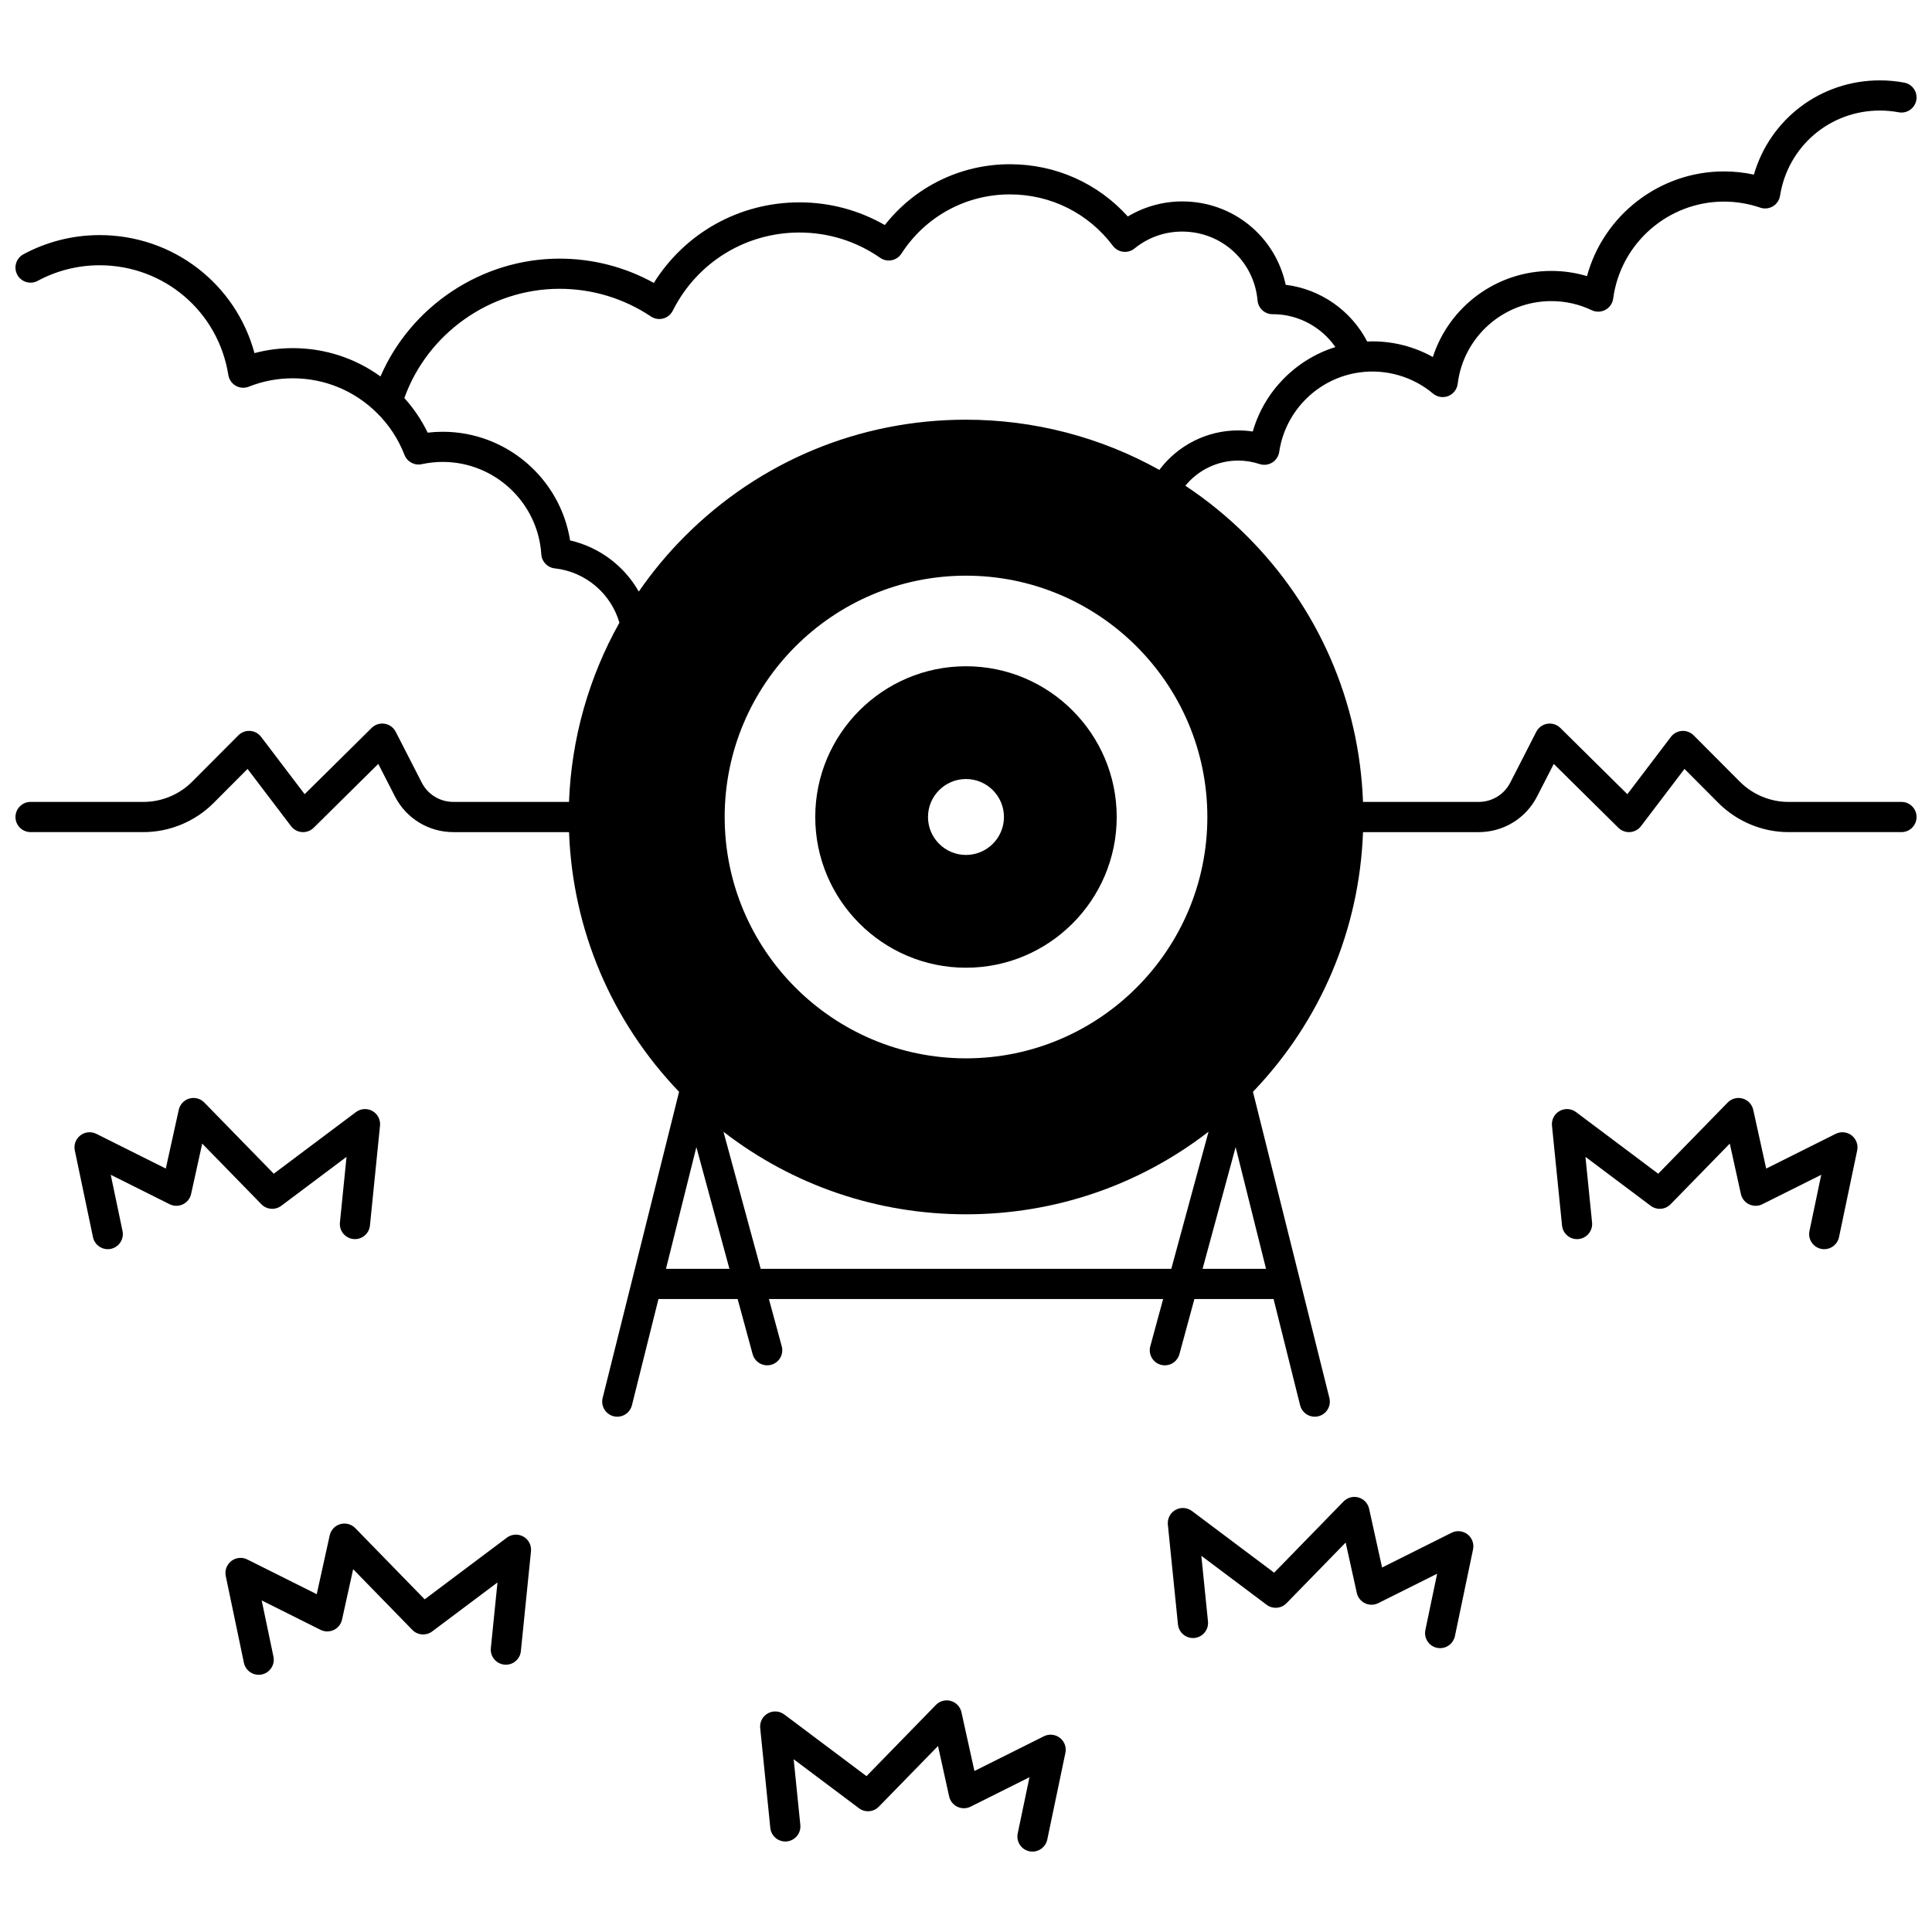
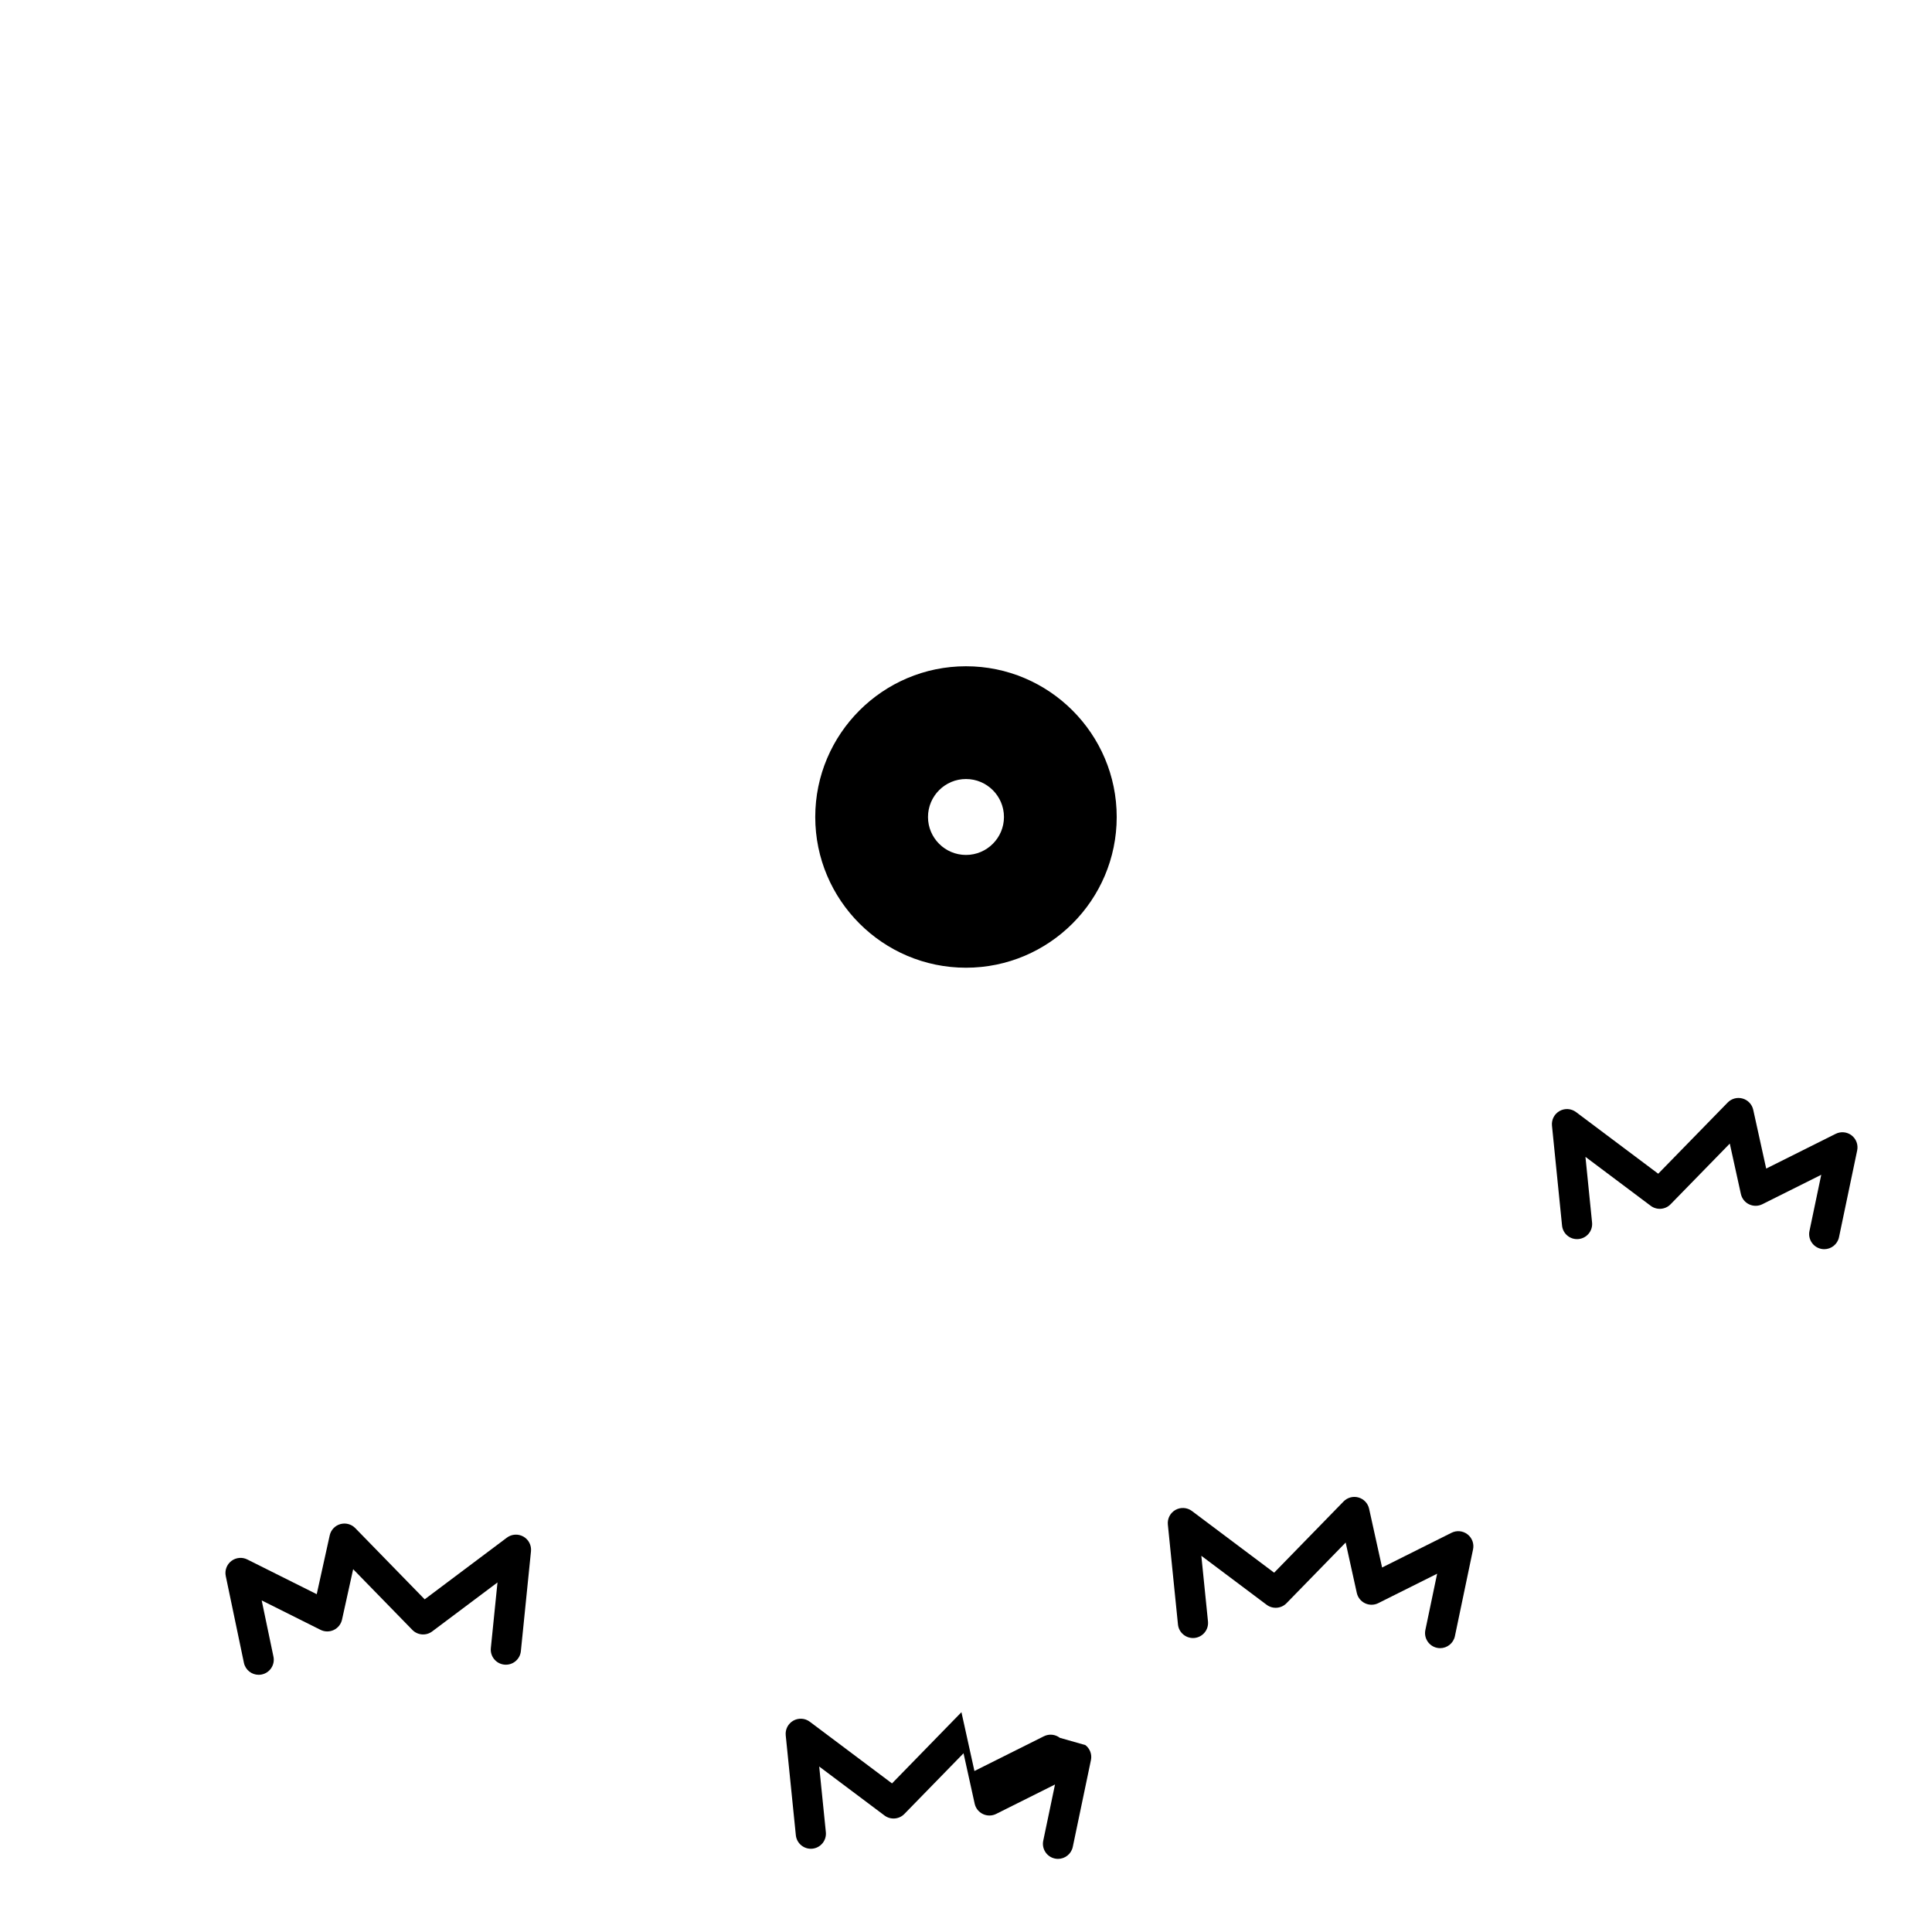
<svg xmlns="http://www.w3.org/2000/svg" width="800px" height="800px" version="1.1" viewBox="144 144 512 512">
  <defs>
    <clipPath id="a">
      <path d="m148.09 165h503.81v355h-503.81z" />
    </clipPath>
  </defs>
  <path d="m360.05 360.51c0 22.027 17.918 39.945 39.945 39.945s39.945-17.918 39.945-39.945c0-22.027-17.918-39.945-39.945-39.945s-39.945 17.922-39.945 39.945zm39.945 10.059c-5.551 0-10.066-4.512-10.066-10.055 0-5.551 4.516-10.066 10.066-10.066s10.066 4.516 10.066 10.066c0 5.543-4.516 10.055-10.066 10.055z" />
  <g clip-path="url(#a)">
-     <path d="m647.91 356.52h-29.949c-4.789 0-9.477-1.945-12.863-5.344l-12.266-12.305c-0.816-0.82-1.938-1.242-3.102-1.168-1.152 0.078-2.219 0.648-2.914 1.57l-11.551 15.195-17.762-17.559c-0.906-0.895-2.184-1.305-3.445-1.105-1.258 0.203-2.344 0.992-2.926 2.125l-6.898 13.469c-1.613 3.156-4.824 5.117-8.375 5.117h-30.648c-0.988-26.621-11.816-51.508-30.758-70.453-5-5-10.48-9.469-16.324-13.34 3.398-4.168 8.527-6.664 14.004-6.664 1.914 0 3.82 0.309 5.664 0.918 1.117 0.371 2.348 0.227 3.352-0.395 1.004-0.621 1.684-1.652 1.855-2.82 1.609-10.953 10.395-19.621 21.379-21.078 6.949-0.938 14.051 1.137 19.375 5.613 1.125 0.941 2.672 1.199 4.039 0.66 1.363-0.539 2.324-1.781 2.504-3.234 1.523-12.5 12.188-21.926 24.801-21.926 3.746 0 7.359 0.812 10.73 2.414 1.152 0.547 2.5 0.512 3.625-0.102 1.121-0.609 1.887-1.723 2.055-2.988 1.938-14.648 14.559-25.695 29.352-25.695 3.266 0 6.504 0.539 9.625 1.605 1.113 0.379 2.344 0.246 3.356-0.359 1.012-0.609 1.699-1.633 1.883-2.801 2.07-13.078 13.191-22.574 26.453-22.574 1.684 0 3.363 0.156 4.988 0.461 2.18 0.41 4.262-1.02 4.668-3.191 0.41-2.172-1.02-4.262-3.188-4.668-2.113-0.395-4.289-0.598-6.469-0.598-15.719 0-29.121 10.27-33.379 24.977-2.609-0.562-5.266-0.848-7.934-0.848-17.102 0-31.918 11.625-36.297 27.746-3.055-0.914-6.219-1.375-9.465-1.375-14.508 0-27.062 9.453-31.383 22.809-4.863-2.699-10.371-4.144-16-4.144-0.465 0-0.934 0.027-1.402 0.047-4.254-8.23-12.41-13.914-21.598-15.035-2.738-12.812-13.977-22.098-27.422-22.098-5.086 0-10.082 1.398-14.418 3.992-7.984-8.848-19.172-13.848-31.246-13.848-13.055 0-25.18 5.961-33.152 16.121-6.863-3.945-14.609-6.016-22.625-6.016-15.875 0-30.297 8.082-38.59 21.352-7.621-4.223-16.18-6.438-24.984-6.438-20.641 0-39.379 12.582-47.457 31.227-6.723-4.871-14.785-7.508-23.234-7.508-3.453 0-6.852 0.441-10.152 1.316-4.992-18.371-21.582-31.273-41.062-31.273-7.043 0-14.023 1.758-20.184 5.09-1.941 1.051-2.668 3.477-1.617 5.418s3.477 2.668 5.418 1.617c4.996-2.699 10.66-4.129 16.383-4.129 17.098 0 31.453 12.234 34.137 29.09 0.191 1.199 0.914 2.246 1.969 2.844 1.051 0.602 2.32 0.691 3.449 0.242 3.723-1.473 7.641-2.219 11.652-2.219 8.363 0 16.254 3.227 22.219 9.094 3.254 3.191 5.738 6.961 7.391 11.207 0.715 1.836 2.66 2.875 4.582 2.457 1.812-0.395 3.68-0.598 5.543-0.598 13.77 0 25.25 10.758 26.129 24.488 0.125 1.938 1.625 3.508 3.559 3.719 8.113 0.883 14.887 6.625 17.141 14.402-8.145 14.5-12.727 30.797-13.359 47.488h-30.652c-3.551 0-6.762-1.961-8.375-5.121l-6.898-13.465c-0.582-1.133-1.668-1.922-2.926-2.125-1.262-0.199-2.539 0.207-3.445 1.105l-17.762 17.559-11.543-15.195c-0.699-0.918-1.762-1.492-2.914-1.57-1.16-0.074-2.281 0.348-3.102 1.168l-12.266 12.305c-3.387 3.394-8.074 5.344-12.863 5.344h-29.945c-2.207 0-4 1.789-4 4 0 2.207 1.789 4 4 4h29.949c6.894 0 13.648-2.805 18.527-7.691l9.027-9.055 11.527 15.172c0.695 0.918 1.754 1.488 2.902 1.57 1.152 0.078 2.273-0.336 3.094-1.145l17.121-16.926 4.406 8.605c2.988 5.844 8.926 9.477 15.496 9.477h30.648c0.961 25.855 11.211 50.082 29.164 68.82l-20.254 81.133c-0.535 2.144 0.77 4.312 2.91 4.848 0.324 0.082 0.652 0.121 0.973 0.121 1.793 0 3.422-1.215 3.875-3.031l7.031-28.16h20.984l3.973 14.625c0.484 1.781 2.098 2.949 3.856 2.949 0.348 0 0.699-0.047 1.051-0.141 2.133-0.578 3.391-2.777 2.809-4.906l-3.402-12.523h104.47l-3.402 12.523c-0.578 2.133 0.68 4.328 2.809 4.906 0.352 0.098 0.703 0.141 1.051 0.141 1.762 0 3.371-1.172 3.856-2.949l3.973-14.625h20.984l7.031 28.16c0.453 1.816 2.086 3.031 3.875 3.031 0.32 0 0.645-0.039 0.973-0.121 2.144-0.535 3.445-2.703 2.91-4.848l-20.254-81.133c17.957-18.738 28.207-42.965 29.168-68.82h30.648c6.57 0 12.508-3.629 15.492-9.473l4.41-8.609 17.121 16.926c0.82 0.809 1.938 1.223 3.094 1.145 1.148-0.082 2.207-0.652 2.902-1.57l11.527-15.172 9.027 9.059c4.879 4.887 11.629 7.691 18.523 7.691h29.949c2.207 0 4-1.789 4-4 0.004-2.215-1.785-4.004-3.992-4.004zm-183.95 3.996c0 35.266-28.691 63.957-63.957 63.957s-63.957-28.691-63.957-63.957 28.691-63.957 63.957-63.957c35.27 0.004 63.957 28.691 63.957 63.957zm-168.88-73.301c-2.602-16.383-16.855-28.793-33.758-28.793-1.328 0-2.66 0.078-3.981 0.234-1.621-3.34-3.695-6.41-6.184-9.176 6.164-17.152 22.75-28.945 41.121-28.945 8.668 0 17.043 2.535 24.219 7.332 0.953 0.637 2.137 0.836 3.242 0.543 1.109-0.293 2.039-1.047 2.551-2.07 6.418-12.777 19.277-20.719 33.562-20.719 7.703 0 15.102 2.316 21.395 6.699 0.891 0.621 1.996 0.852 3.059 0.641 1.062-0.211 1.996-0.844 2.586-1.754 6.34-9.828 17.082-15.691 28.738-15.691 10.832 0 20.789 4.973 27.312 13.641 0.652 0.867 1.633 1.434 2.707 1.562 1.074 0.133 2.164-0.18 3.004-0.863 3.613-2.934 7.984-4.484 12.637-4.484 10.457 0 19.047 7.852 19.977 18.262 0.184 2.062 1.914 3.641 3.984 3.641 0.094 0 0.184-0.004 0.273-0.008 6.59 0.055 12.699 3.41 16.367 8.707-10.527 3.289-18.84 11.738-21.891 22.383-1.285-0.195-2.578-0.293-3.879-0.293-8.27 0-16 3.941-20.883 10.465-15.602-8.711-33.234-13.305-51.25-13.305-28.125 0-54.562 10.953-74.449 30.84-4.535 4.535-8.633 9.465-12.254 14.707-3.856-6.797-10.461-11.781-18.207-13.555zm25.41 193.04 8.055-32.258 8.762 32.258zm25.105 0-9.867-36.328c18.34 14.184 40.715 21.875 64.273 21.875 23.531 0 45.938-7.699 64.277-21.891l-9.871 36.344zm117.1 0 8.762-32.262 8.055 32.262z" />
-   </g>
-   <path d="m218.54 463.55 17.297-12.973-1.754 17.402c-0.223 2.195 1.379 4.156 3.578 4.379 2.188 0.219 4.156-1.379 4.379-3.578l2.668-26.469c0.16-1.578-0.629-3.102-2.012-3.883-1.379-0.777-3.094-0.668-4.363 0.281l-21.781 16.336-18.41-18.867c-1.027-1.055-2.547-1.457-3.961-1.055-1.414 0.402-2.492 1.551-2.809 2.984l-3.434 15.574-18.414-9.203c-1.371-0.688-3.016-0.523-4.227 0.41-1.215 0.938-1.785 2.484-1.473 3.988l4.816 22.992c0.395 1.887 2.059 3.18 3.91 3.18 0.27 0 0.547-0.027 0.824-0.086 2.16-0.453 3.547-2.57 3.094-4.734l-3.121-14.898 15.605 7.801c1.102 0.551 2.398 0.562 3.508 0.031 1.113-0.531 1.918-1.543 2.184-2.746l2.941-13.352 15.691 16.082c1.402 1.434 3.652 1.605 5.262 0.402z" />
+     </g>
  <path d="m282.7 551.21c-1.383-0.777-3.098-0.668-4.367 0.281l-21.789 16.348-18.398-18.875c-1.027-1.051-2.543-1.457-3.961-1.055-1.414 0.402-2.492 1.547-2.809 2.984l-3.441 15.586-18.402-9.203c-1.371-0.688-3.016-0.523-4.231 0.41-1.215 0.938-1.785 2.484-1.473 3.984l4.809 22.992c0.395 1.887 2.059 3.18 3.91 3.18 0.27 0 0.547-0.027 0.824-0.086 2.16-0.453 3.547-2.57 3.094-4.731l-3.117-14.898 15.598 7.801c1.102 0.551 2.394 0.562 3.508 0.031s1.918-1.543 2.184-2.746l2.949-13.359 15.684 16.086c1.402 1.438 3.656 1.613 5.262 0.406l17.305-12.98-1.762 17.395c-0.223 2.195 1.379 4.16 3.574 4.383 2.207 0.223 4.16-1.379 4.383-3.574l2.68-26.469c0.16-1.582-0.629-3.106-2.012-3.891z" />
  <path d="m634.7 444.89c-1.215-0.938-2.856-1.098-4.227-0.41l-18.414 9.203-3.434-15.574c-0.316-1.434-1.395-2.582-2.809-2.984-1.414-0.402-2.934 0-3.961 1.055l-18.41 18.867-21.781-16.336c-1.273-0.953-2.984-1.062-4.363-0.281-1.383 0.781-2.172 2.305-2.012 3.883l2.668 26.469c0.223 2.195 2.168 3.801 4.379 3.578 2.195-0.223 3.797-2.184 3.578-4.379l-1.754-17.402 17.297 12.973c1.605 1.203 3.859 1.031 5.262-0.406l15.691-16.082 2.941 13.352c0.266 1.203 1.07 2.219 2.184 2.746 1.109 0.531 2.406 0.52 3.508-0.031l15.605-7.801-3.121 14.898c-0.453 2.16 0.934 4.281 3.094 4.734 0.277 0.059 0.555 0.086 0.824 0.086 1.852 0 3.516-1.293 3.91-3.18l4.816-22.992c0.312-1.5-0.258-3.047-1.473-3.984z" />
  <path d="m532.9 550.61c-1.211-0.938-2.856-1.094-4.227-0.41l-18.406 9.203-3.441-15.574c-0.316-1.434-1.395-2.578-2.809-2.981-1.41-0.402-2.934 0.004-3.957 1.055l-18.398 18.875-21.789-16.348c-1.273-0.953-2.984-1.062-4.367-0.281-1.383 0.781-2.172 2.305-2.012 3.883l2.68 26.469c0.223 2.195 2.188 3.789 4.379 3.574 2.195-0.223 3.797-2.184 3.574-4.379l-1.762-17.395 17.305 12.98c1.605 1.203 3.859 1.031 5.262-0.406l15.684-16.09 2.949 13.352c0.266 1.203 1.07 2.215 2.184 2.746 1.113 0.531 2.41 0.52 3.508-0.031l15.598-7.801-3.117 14.91c-0.453 2.16 0.934 4.281 3.098 4.731 0.277 0.059 0.551 0.086 0.82 0.086 1.852 0 3.516-1.297 3.91-3.184l4.809-23c0.316-1.5-0.258-3.051-1.473-3.984z" />
-   <path d="m424.87 604.54c-1.215-0.938-2.856-1.094-4.231-0.41l-18.406 9.203-3.441-15.586c-0.316-1.434-1.395-2.578-2.809-2.981-1.41-0.402-2.934 0.004-3.957 1.055l-18.398 18.875-21.789-16.348c-1.273-0.953-2.984-1.062-4.367-0.281-1.383 0.781-2.172 2.305-2.012 3.883l2.68 26.469c0.223 2.195 2.188 3.793 4.379 3.574 2.195-0.223 3.797-2.184 3.574-4.379l-1.762-17.395 17.305 12.98c1.605 1.203 3.859 1.031 5.262-0.406l15.684-16.086 2.949 13.359c0.266 1.203 1.07 2.215 2.184 2.746 1.113 0.531 2.406 0.52 3.508-0.031l15.598-7.801-3.117 14.898c-0.453 2.164 0.934 4.281 3.094 4.731 0.277 0.059 0.551 0.086 0.824 0.086 1.852 0 3.516-1.297 3.91-3.18l4.809-22.992c0.32-1.5-0.254-3.047-1.469-3.984z" />
+   <path d="m424.87 604.54c-1.215-0.938-2.856-1.094-4.231-0.41l-18.406 9.203-3.441-15.586l-18.398 18.875-21.789-16.348c-1.273-0.953-2.984-1.062-4.367-0.281-1.383 0.781-2.172 2.305-2.012 3.883l2.68 26.469c0.223 2.195 2.188 3.793 4.379 3.574 2.195-0.223 3.797-2.184 3.574-4.379l-1.762-17.395 17.305 12.98c1.605 1.203 3.859 1.031 5.262-0.406l15.684-16.086 2.949 13.359c0.266 1.203 1.07 2.215 2.184 2.746 1.113 0.531 2.406 0.52 3.508-0.031l15.598-7.801-3.117 14.898c-0.453 2.164 0.934 4.281 3.094 4.731 0.277 0.059 0.551 0.086 0.824 0.086 1.852 0 3.516-1.297 3.91-3.18l4.809-22.992c0.32-1.5-0.254-3.047-1.469-3.984z" />
</svg>